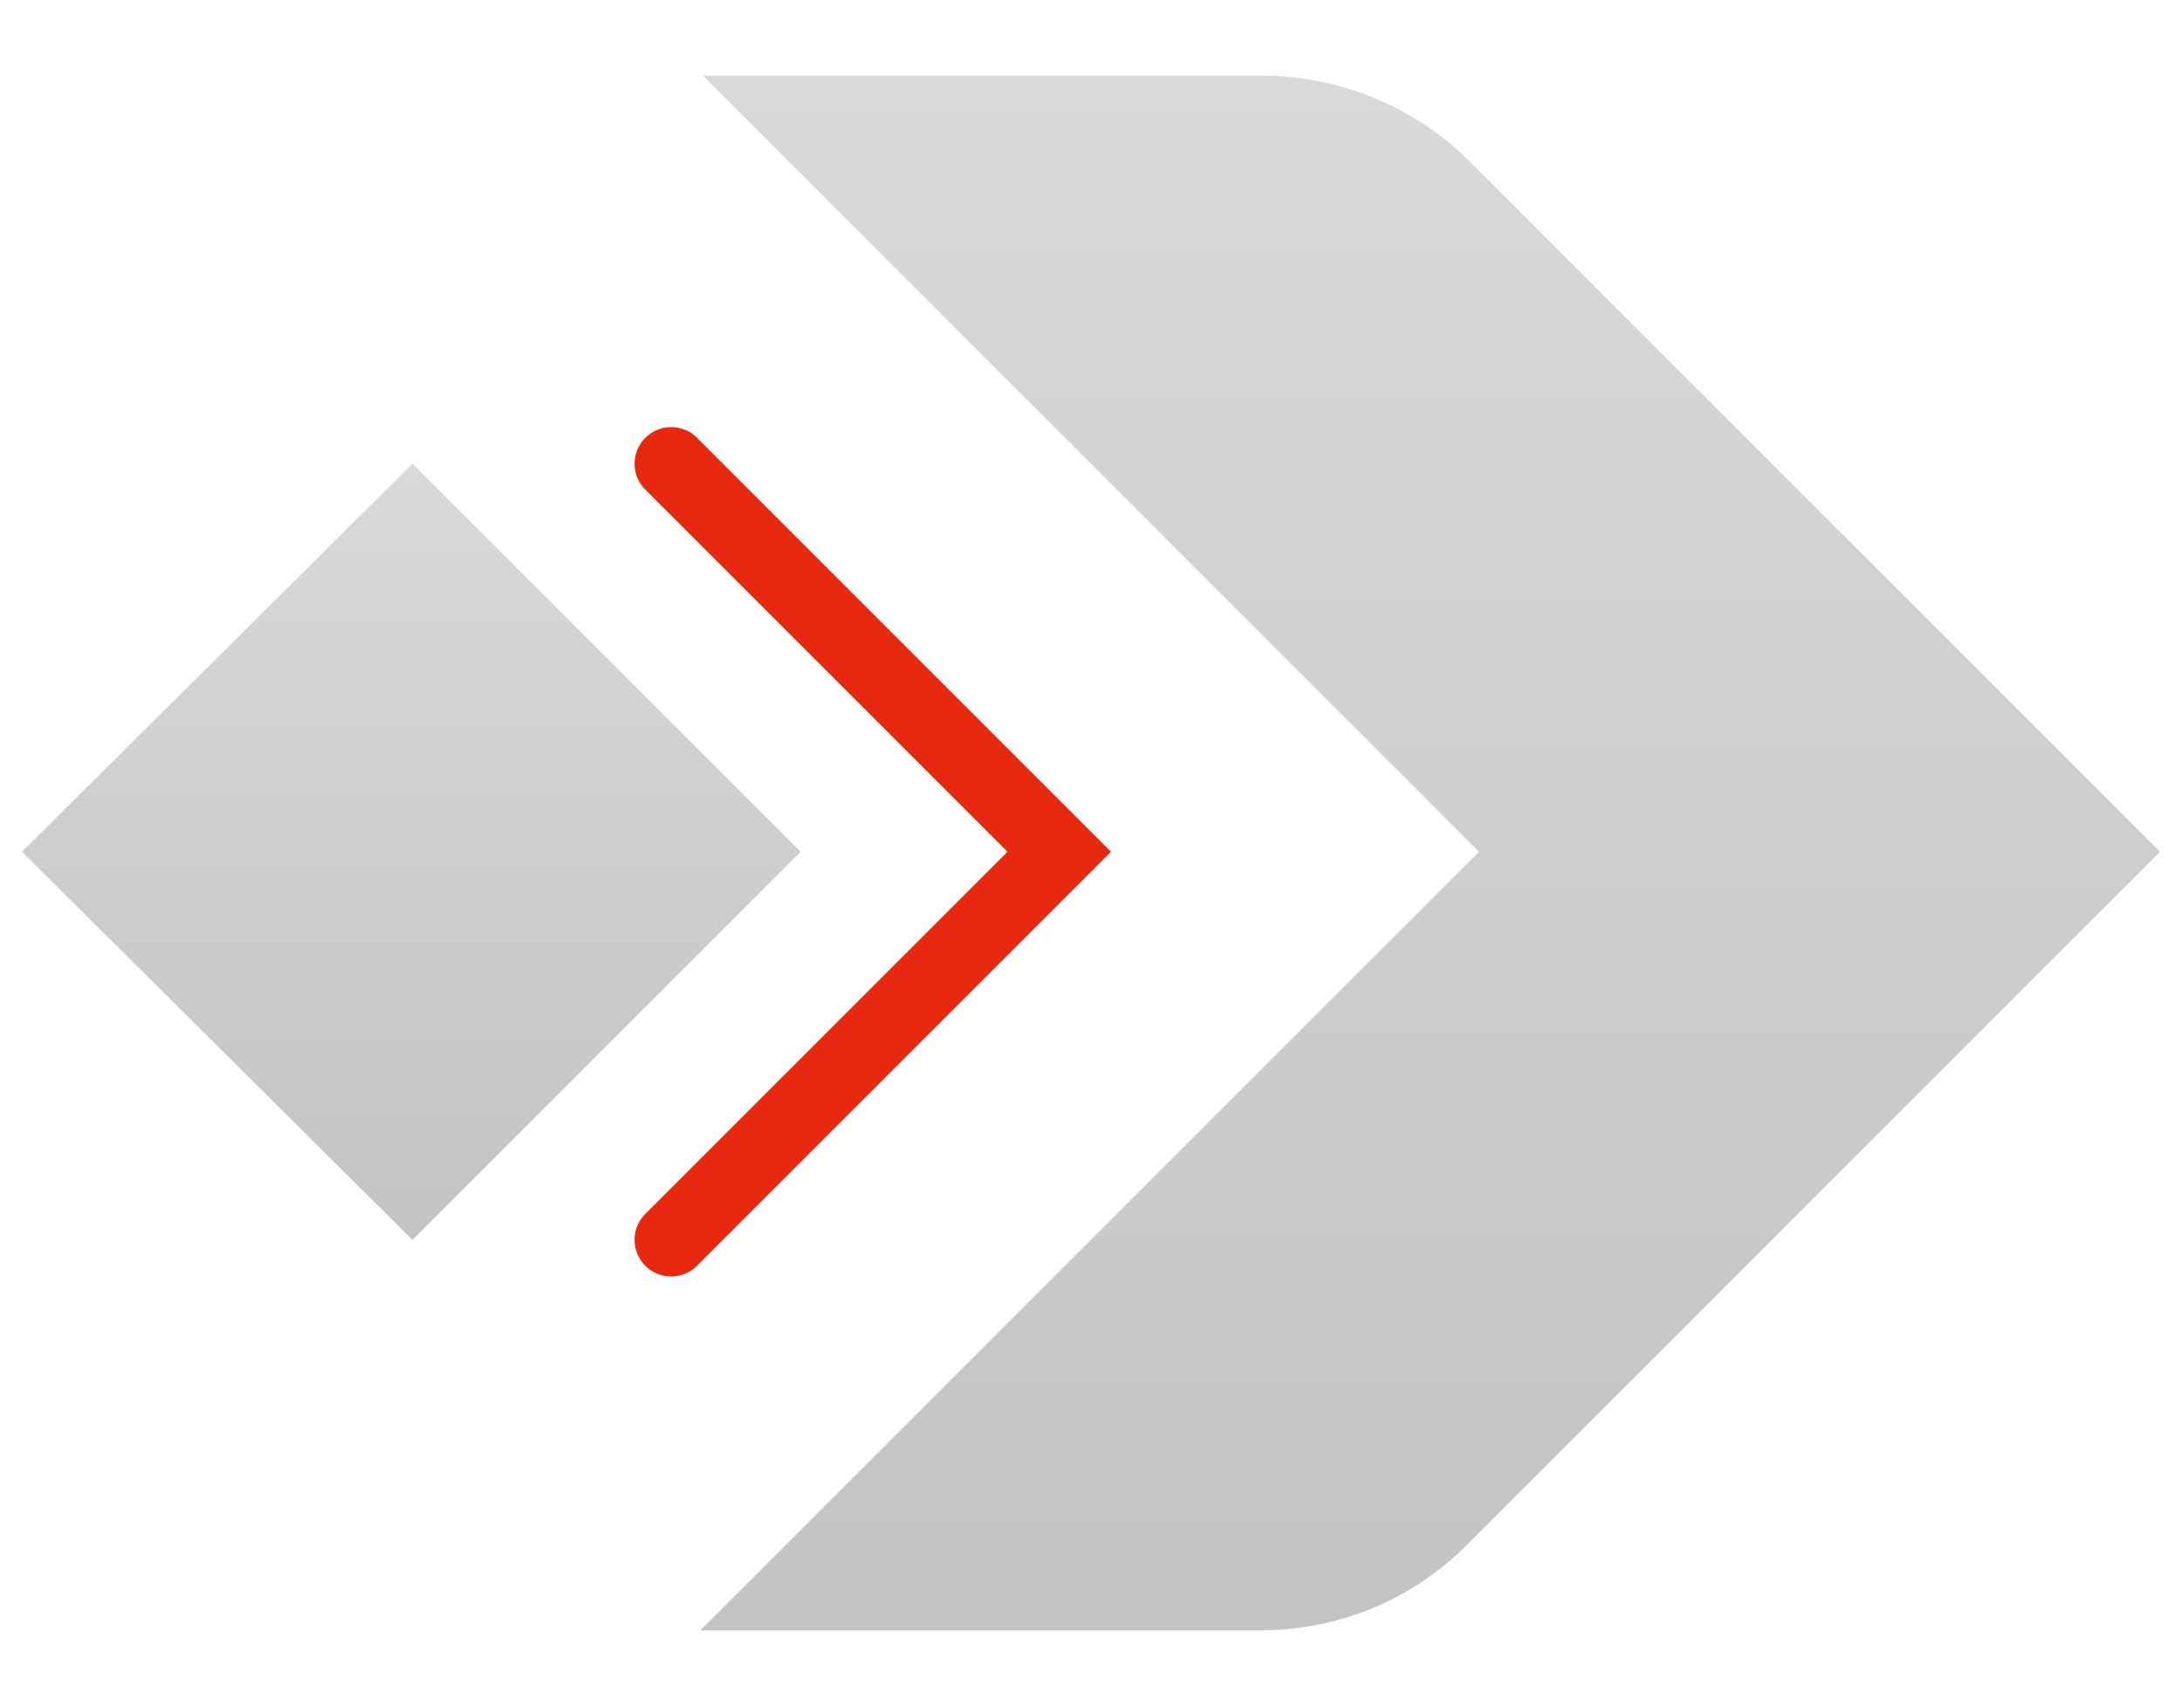
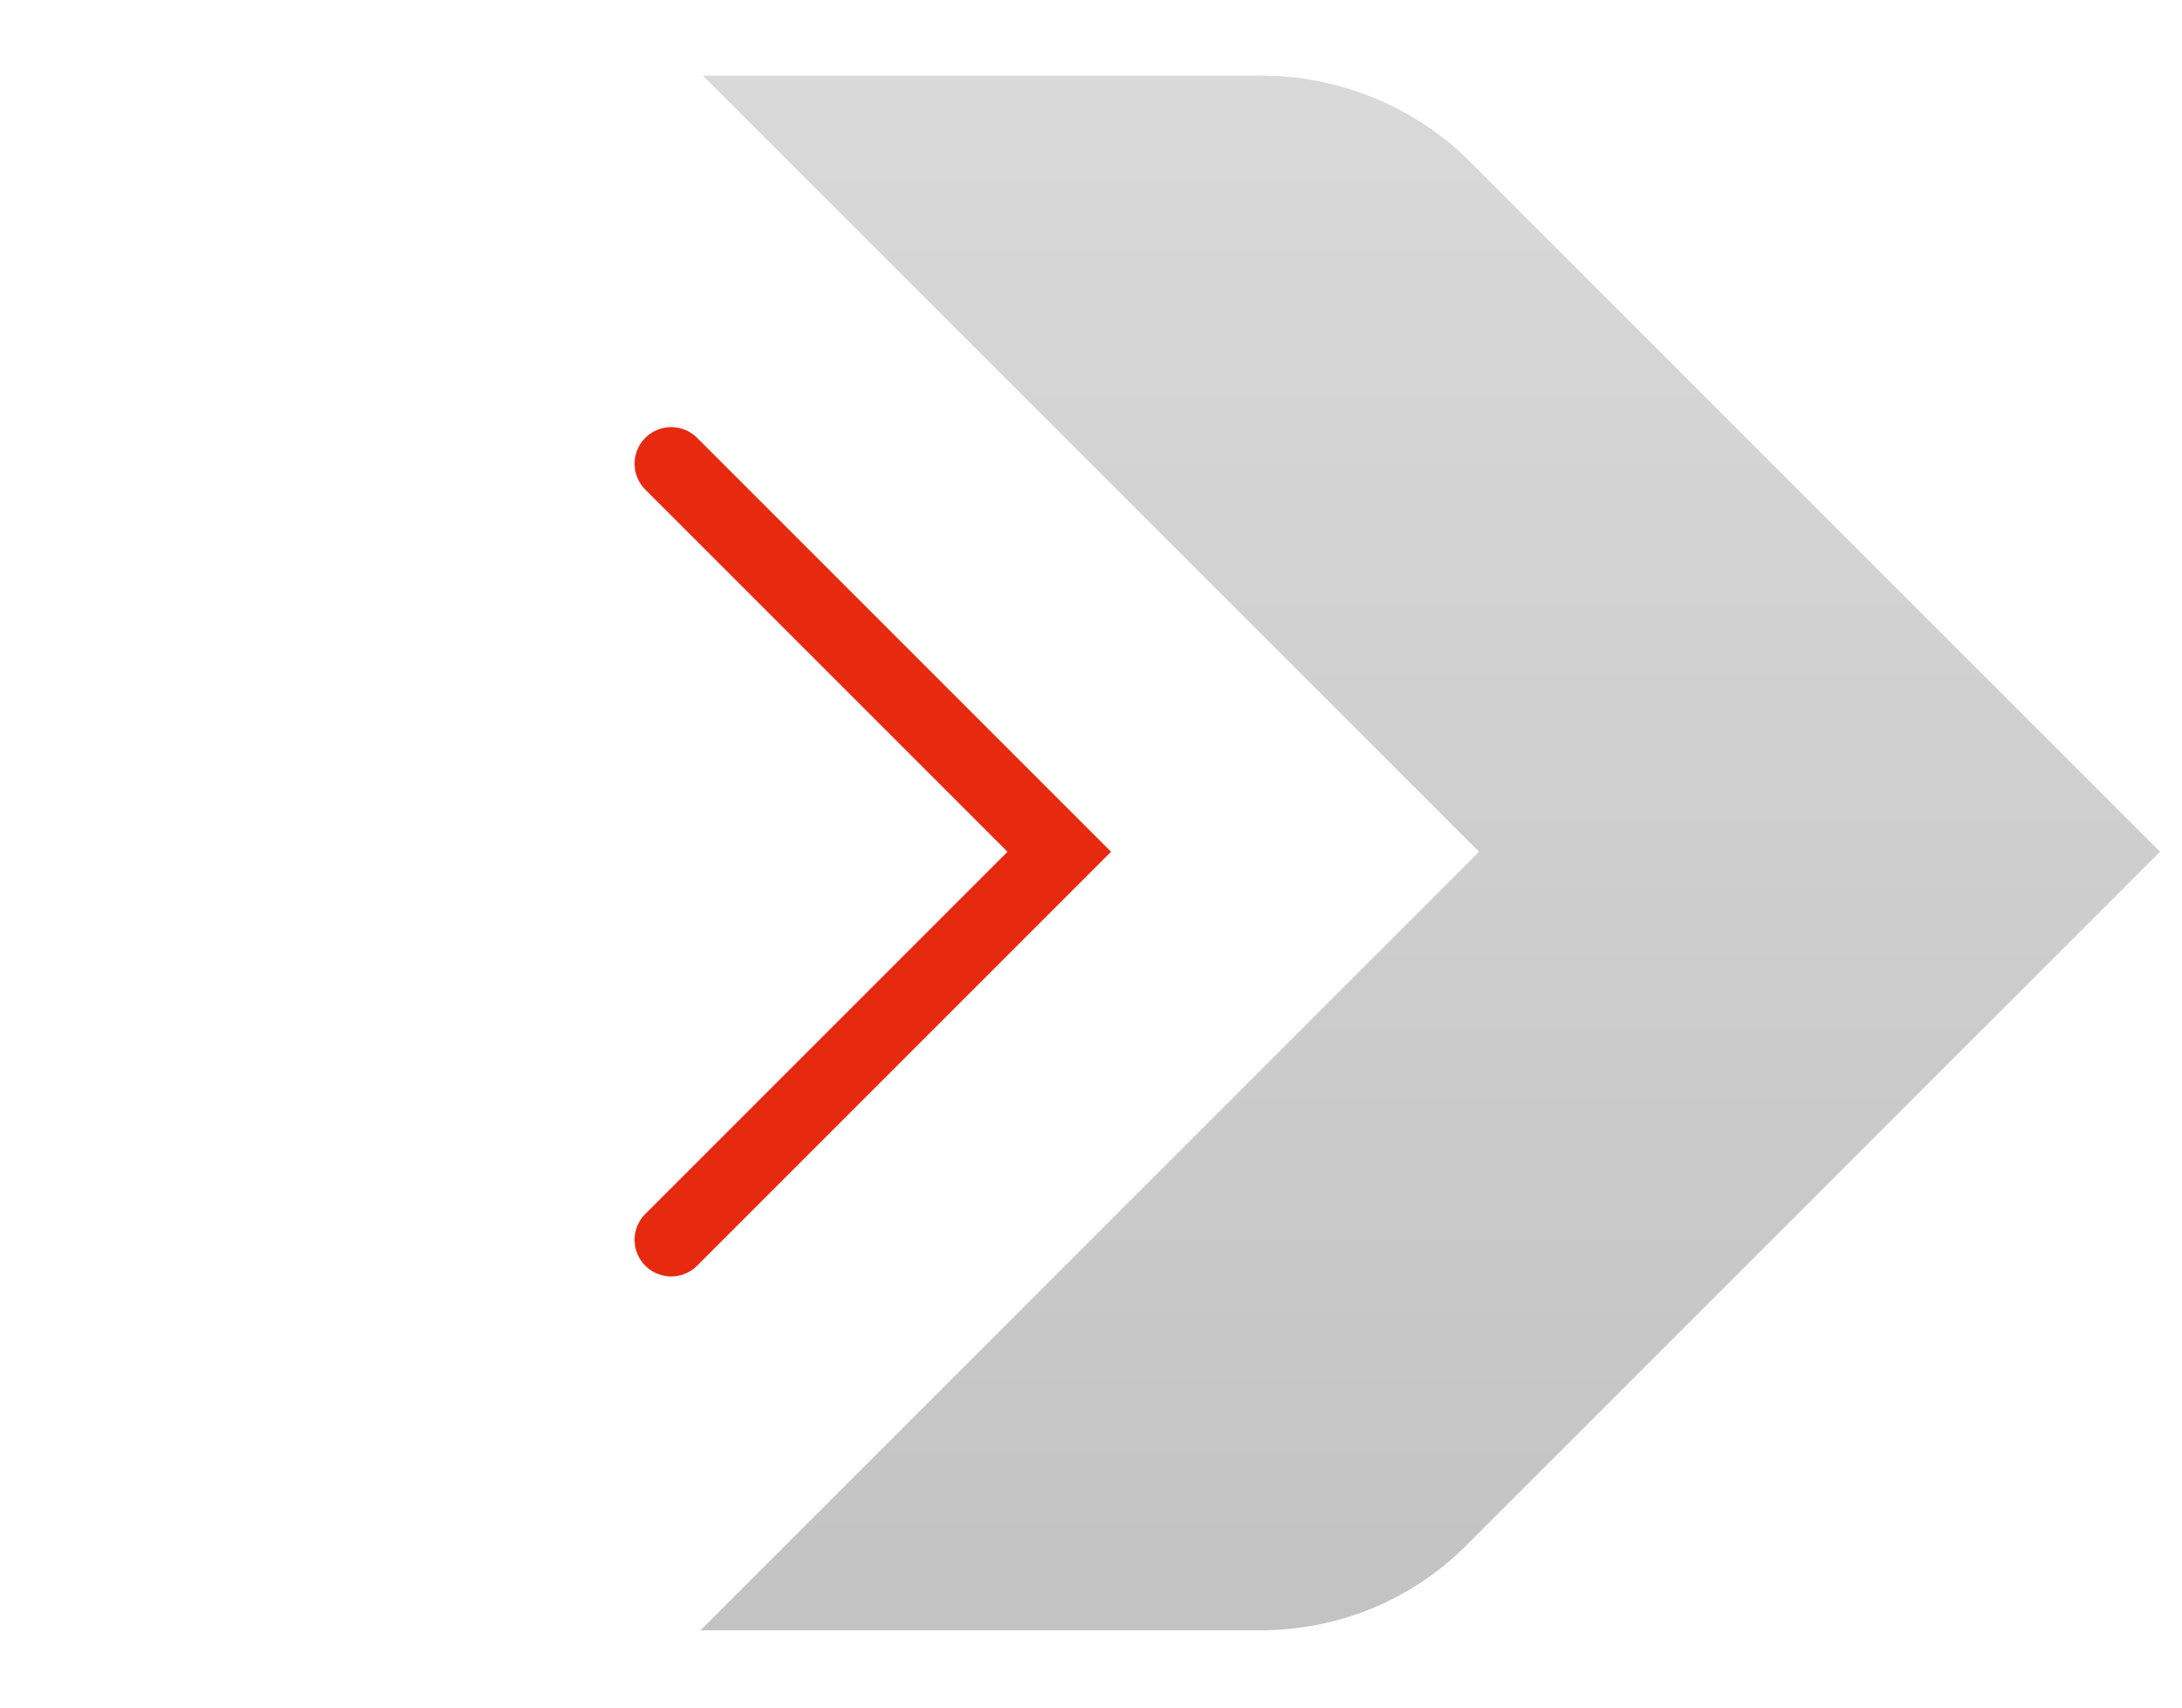
<svg xmlns="http://www.w3.org/2000/svg" version="1.1" id="图层_1" x="0px" y="0px" viewBox="0 0 89.4 70" style="enable-background:new 0 0 89.4 70;" xml:space="preserve">
  <style type="text/css">
	.st0{fill:none;stroke:#E7290F;stroke-width:3;stroke-linecap:round;stroke-miterlimit:10;}
	.st1{fill:url(#SVGID_1_);}
	.st2{fill:url(#SVGID_2_);}
</style>
  <polyline class="st0" points="27.5,19 43.4,34.9 27.5,50.8 " />
  <g>
    <linearGradient id="SVGID_1_" gradientUnits="userSpaceOnUse" x1="16.85" y1="18.982" x2="16.85" y2="50.804">
      <stop offset="0" style="stop-color:#D9D9D9" />
      <stop offset="1" style="stop-color:#C3C3C3" />
    </linearGradient>
-     <polygon class="st1" points="16.9,19 0.9,34.9 16.9,50.8 32.8,34.9  " />
    <linearGradient id="SVGID_2_" gradientUnits="userSpaceOnUse" x1="58.597" y1="3.101" x2="58.597" y2="66.773">
      <stop offset="0" style="stop-color:#D9D9D9" />
      <stop offset="1" style="stop-color:#C3C3C3" />
    </linearGradient>
    <path class="st2" d="M60.2,6.6c-2.2-2.2-5.3-3.5-8.5-3.5H28.8l31.8,31.8L28.7,66.8h22.9c3.2,0,6.2-1.2,8.5-3.5l28.4-28.4L60.2,6.6z   " />
  </g>
</svg>